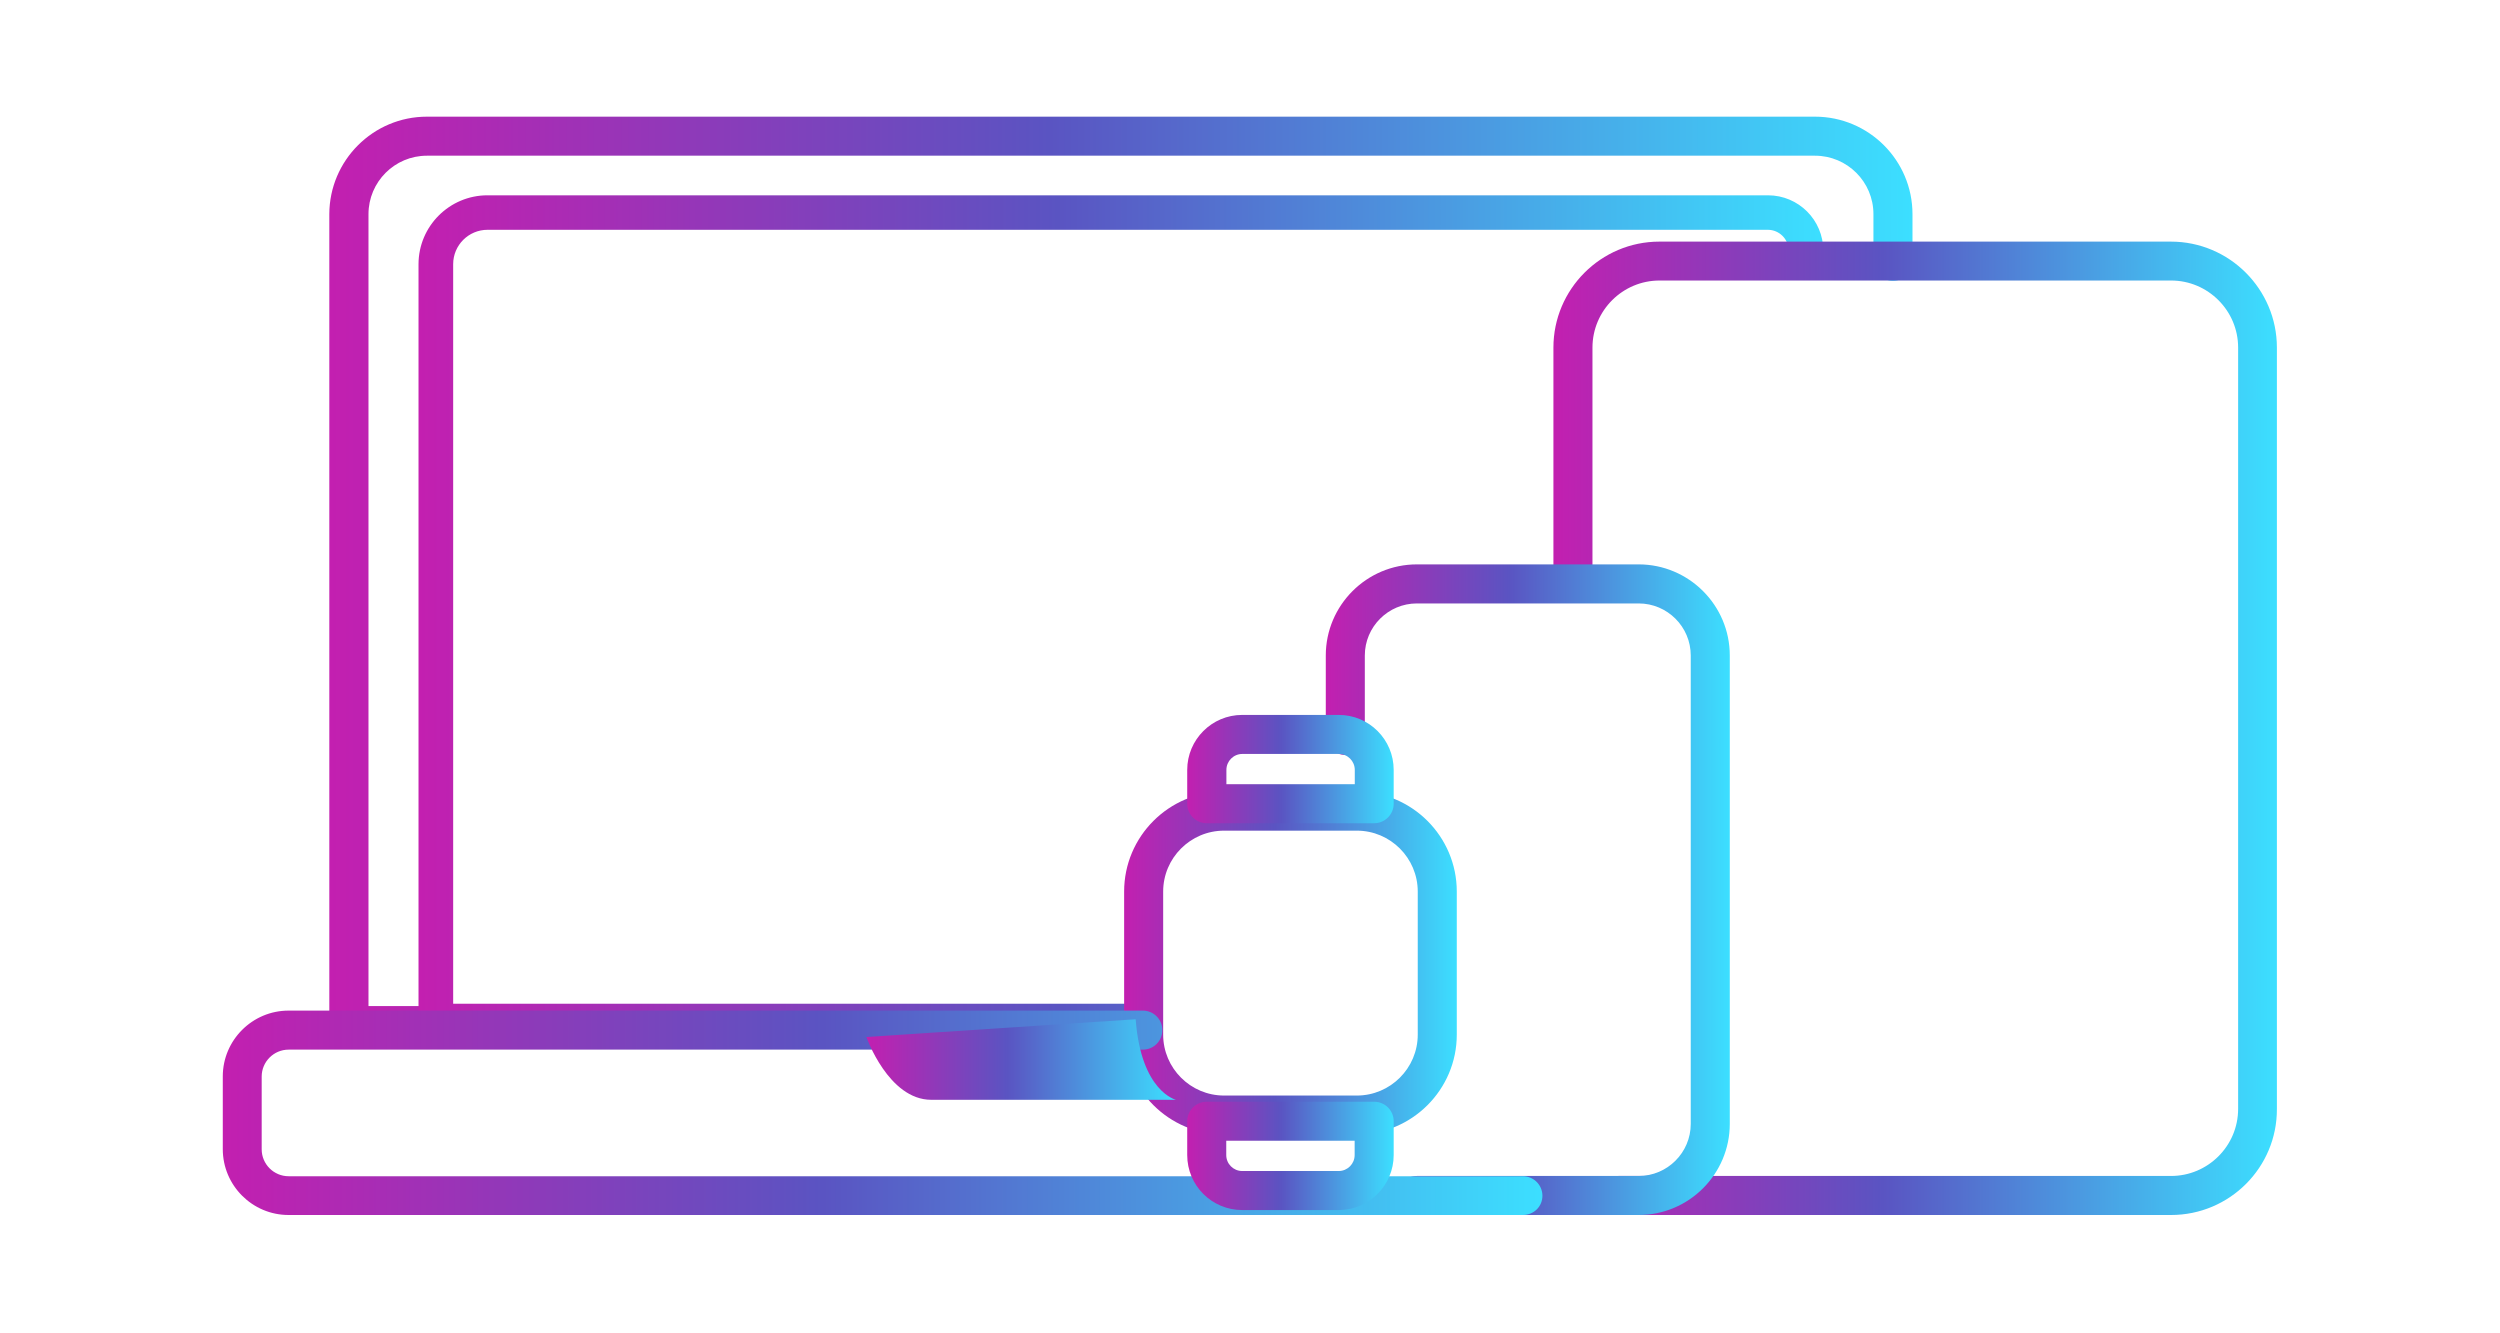
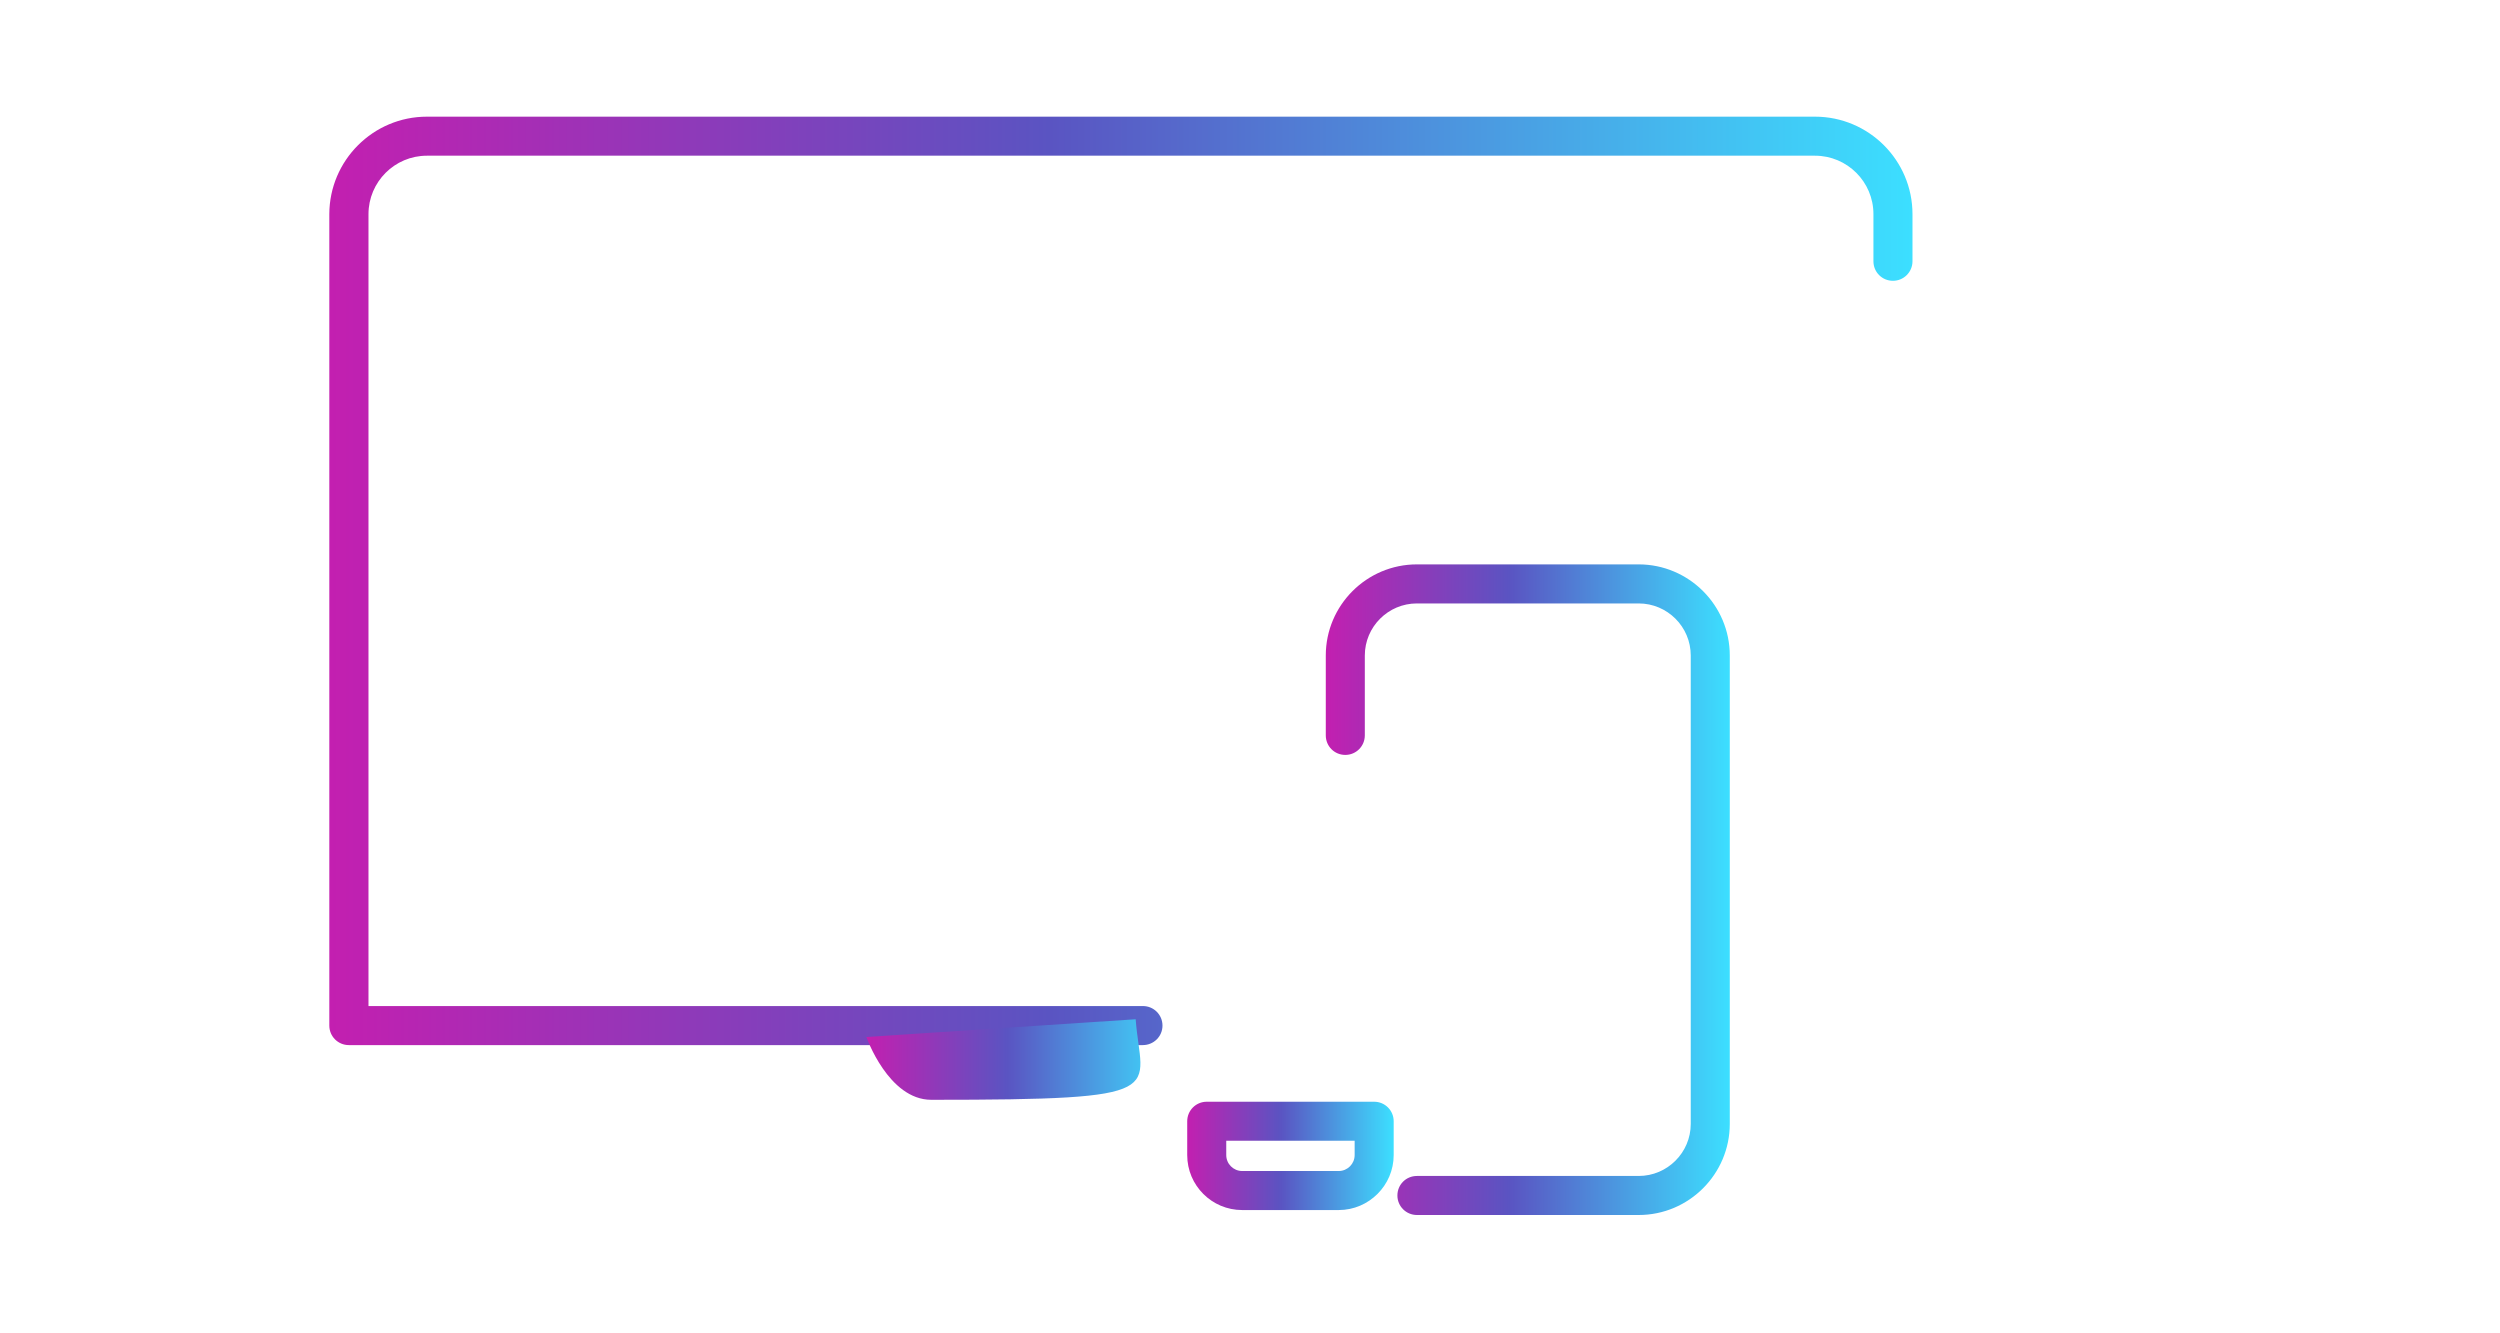
<svg xmlns="http://www.w3.org/2000/svg" width="150" height="80" viewBox="0 0 150 80" fill="none">
  <g id="Frame">
    <g id="Group">
      <path id="Vector" d="M68.569 62.706H20.93C20.286 62.706 19.759 62.186 19.759 61.535V12.848C19.767 9.623 22.39 7 25.614 7H108.901C112.126 7 114.749 9.623 114.749 12.848V15.677C114.749 16.32 114.229 16.848 113.577 16.848C112.926 16.848 112.406 16.328 112.406 15.677V12.848C112.406 10.909 110.831 9.342 108.901 9.342H25.614C23.676 9.342 22.109 10.918 22.109 12.848V60.363H68.577C69.221 60.363 69.749 60.883 69.749 61.535C69.749 62.186 69.221 62.706 68.569 62.706Z" fill="url(#paint0_linear_718_10733)" />
-       <path id="Vector_2" d="M68.421 62.31H26.151C25.581 62.31 25.111 61.848 25.111 61.271V15.858C25.111 13.573 26.967 11.718 29.252 11.718H106.08C107.911 11.718 109.396 13.202 109.396 15.033C109.396 15.602 108.934 16.073 108.356 16.073C107.779 16.073 107.317 15.611 107.317 15.033C107.317 14.349 106.756 13.788 106.072 13.788H29.252C28.113 13.788 27.19 14.712 27.19 15.85V60.223H68.429C68.998 60.223 69.468 60.685 69.468 61.262C69.468 61.84 68.998 62.31 68.421 62.31Z" fill="url(#paint1_linear_718_10733)" />
-       <path id="Vector_3" d="M130.263 72.9H97.106C96.463 72.9 95.935 72.38 95.935 71.729C95.935 71.077 96.455 70.558 97.106 70.558H130.263C132.481 70.558 134.288 68.751 134.288 66.533V20.856C134.288 18.638 132.481 16.831 130.263 16.831H99.573C97.354 16.831 95.548 18.638 95.548 20.856V34.902C95.548 35.546 95.028 36.074 94.376 36.074C93.725 36.074 93.205 35.554 93.205 34.902V20.856C93.205 17.351 96.059 14.497 99.564 14.497H130.254C133.76 14.497 136.614 17.351 136.614 20.856V66.533C136.63 70.046 133.776 72.9 130.263 72.9Z" fill="url(#paint2_linear_718_10733)" />
      <path id="Vector_4" d="M98.319 72.9H85.015C84.372 72.9 83.844 72.38 83.844 71.729C83.844 71.077 84.364 70.558 85.015 70.558H98.319C100.043 70.558 101.445 69.156 101.445 67.432V39.331C101.445 37.608 100.043 36.206 98.319 36.206H85.015C83.291 36.206 81.889 37.608 81.889 39.331V44.123C81.889 44.767 81.37 45.295 80.718 45.295C80.067 45.295 79.547 44.775 79.547 44.123V39.331C79.547 36.321 81.996 33.863 85.015 33.863H98.319C101.329 33.863 103.787 36.313 103.787 39.331V67.432C103.787 70.442 101.338 72.9 98.319 72.9Z" fill="url(#paint3_linear_718_10733)" />
-       <path id="Vector_5" d="M81.411 68.067H73.444C70.136 68.067 67.448 65.378 67.448 62.071V53.493C67.448 50.186 70.136 47.497 73.444 47.497H81.411C84.718 47.497 87.407 50.186 87.407 53.493V62.079C87.407 65.378 84.718 68.067 81.411 68.067ZM73.444 49.839C71.431 49.839 69.79 51.48 69.79 53.493V62.079C69.79 64.091 71.431 65.733 73.444 65.733H81.411C83.424 65.733 85.065 64.091 85.065 62.079V53.493C85.065 51.48 83.424 49.839 81.411 49.839H73.444Z" fill="url(#paint4_linear_718_10733)" />
-       <path id="Vector_6" d="M91.374 72.9H17.317C15.14 72.9 13.367 71.127 13.367 68.949V64.586C13.367 62.409 15.14 60.636 17.317 60.636H68.569C69.212 60.636 69.74 61.155 69.74 61.807C69.74 62.458 69.221 62.978 68.569 62.978H17.317C16.426 62.978 15.701 63.704 15.701 64.594V68.957C15.701 69.848 16.426 70.574 17.317 70.574H91.374C92.018 70.574 92.545 71.094 92.545 71.745C92.545 72.397 92.026 72.9 91.374 72.9Z" fill="url(#paint5_linear_718_10733)" />
-       <path id="Vector_7" d="M82.45 49.394H72.404C71.761 49.394 71.233 48.874 71.233 48.223V46.194C71.233 44.379 72.709 42.895 74.532 42.895H80.322C82.145 42.895 83.621 44.371 83.621 46.194V48.223C83.621 48.866 83.093 49.394 82.45 49.394ZM73.575 47.051H81.287V46.194C81.287 45.666 80.858 45.237 80.33 45.237H74.54C74.012 45.237 73.584 45.666 73.584 46.194V47.051H73.575Z" fill="url(#paint6_linear_718_10733)" />
      <path id="Vector_8" d="M80.322 72.603H74.532C72.709 72.603 71.233 71.127 71.233 69.304V67.275C71.233 66.632 71.752 66.104 72.404 66.104H82.45C83.093 66.104 83.621 66.623 83.621 67.275V69.304C83.621 71.118 82.136 72.603 80.322 72.603ZM73.575 68.446V69.304C73.575 69.832 74.004 70.261 74.532 70.261H80.322C80.85 70.261 81.279 69.832 81.279 69.304V68.446H73.575Z" fill="url(#paint7_linear_718_10733)" />
-       <path id="Vector_9" d="M51.983 62.219C51.983 62.219 53.302 65.988 55.876 65.988C58.449 65.988 70.557 65.988 70.557 65.988C70.557 65.988 68.462 65.502 68.14 61.155L51.983 62.219Z" fill="url(#paint8_linear_718_10733)" />
+       <path id="Vector_9" d="M51.983 62.219C51.983 62.219 53.302 65.988 55.876 65.988C70.557 65.988 68.462 65.502 68.14 61.155L51.983 62.219Z" fill="url(#paint8_linear_718_10733)" />
    </g>
  </g>
  <defs>
    <linearGradient id="paint0_linear_718_10733" x1="19.759" y1="34.853" x2="114.749" y2="34.853" gradientUnits="userSpaceOnUse">
      <stop stop-color="#C31FB0" />
      <stop offset="0.455" stop-color="#5A54C2" />
      <stop offset="1" stop-color="#3CDFFF" />
    </linearGradient>
    <linearGradient id="paint1_linear_718_10733" x1="25.111" y1="37.014" x2="109.396" y2="37.014" gradientUnits="userSpaceOnUse">
      <stop stop-color="#C31FB0" />
      <stop offset="0.455" stop-color="#5A54C2" />
      <stop offset="1" stop-color="#3CDFFF" />
    </linearGradient>
    <linearGradient id="paint2_linear_718_10733" x1="93.205" y1="43.699" x2="136.614" y2="43.699" gradientUnits="userSpaceOnUse">
      <stop stop-color="#C31FB0" />
      <stop offset="0.455" stop-color="#5A54C2" />
      <stop offset="1" stop-color="#3CDFFF" />
    </linearGradient>
    <linearGradient id="paint3_linear_718_10733" x1="79.547" y1="53.382" x2="103.787" y2="53.382" gradientUnits="userSpaceOnUse">
      <stop stop-color="#C31FB0" />
      <stop offset="0.455" stop-color="#5A54C2" />
      <stop offset="1" stop-color="#3CDFFF" />
    </linearGradient>
    <linearGradient id="paint4_linear_718_10733" x1="67.448" y1="57.782" x2="87.407" y2="57.782" gradientUnits="userSpaceOnUse">
      <stop stop-color="#C31FB0" />
      <stop offset="0.455" stop-color="#5A54C2" />
      <stop offset="1" stop-color="#3CDFFF" />
    </linearGradient>
    <linearGradient id="paint5_linear_718_10733" x1="13.367" y1="66.768" x2="92.545" y2="66.768" gradientUnits="userSpaceOnUse">
      <stop stop-color="#C31FB0" />
      <stop offset="0.455" stop-color="#5A54C2" />
      <stop offset="1" stop-color="#3CDFFF" />
    </linearGradient>
    <linearGradient id="paint6_linear_718_10733" x1="71.233" y1="46.144" x2="83.621" y2="46.144" gradientUnits="userSpaceOnUse">
      <stop stop-color="#C31FB0" />
      <stop offset="0.455" stop-color="#5A54C2" />
      <stop offset="1" stop-color="#3CDFFF" />
    </linearGradient>
    <linearGradient id="paint7_linear_718_10733" x1="71.233" y1="69.353" x2="83.621" y2="69.353" gradientUnits="userSpaceOnUse">
      <stop stop-color="#C31FB0" />
      <stop offset="0.455" stop-color="#5A54C2" />
      <stop offset="1" stop-color="#3CDFFF" />
    </linearGradient>
    <linearGradient id="paint8_linear_718_10733" x1="51.983" y1="63.572" x2="70.557" y2="63.572" gradientUnits="userSpaceOnUse">
      <stop stop-color="#C31FB0" />
      <stop offset="0.455" stop-color="#5A54C2" />
      <stop offset="1" stop-color="#3CDFFF" />
    </linearGradient>
  </defs>
</svg>